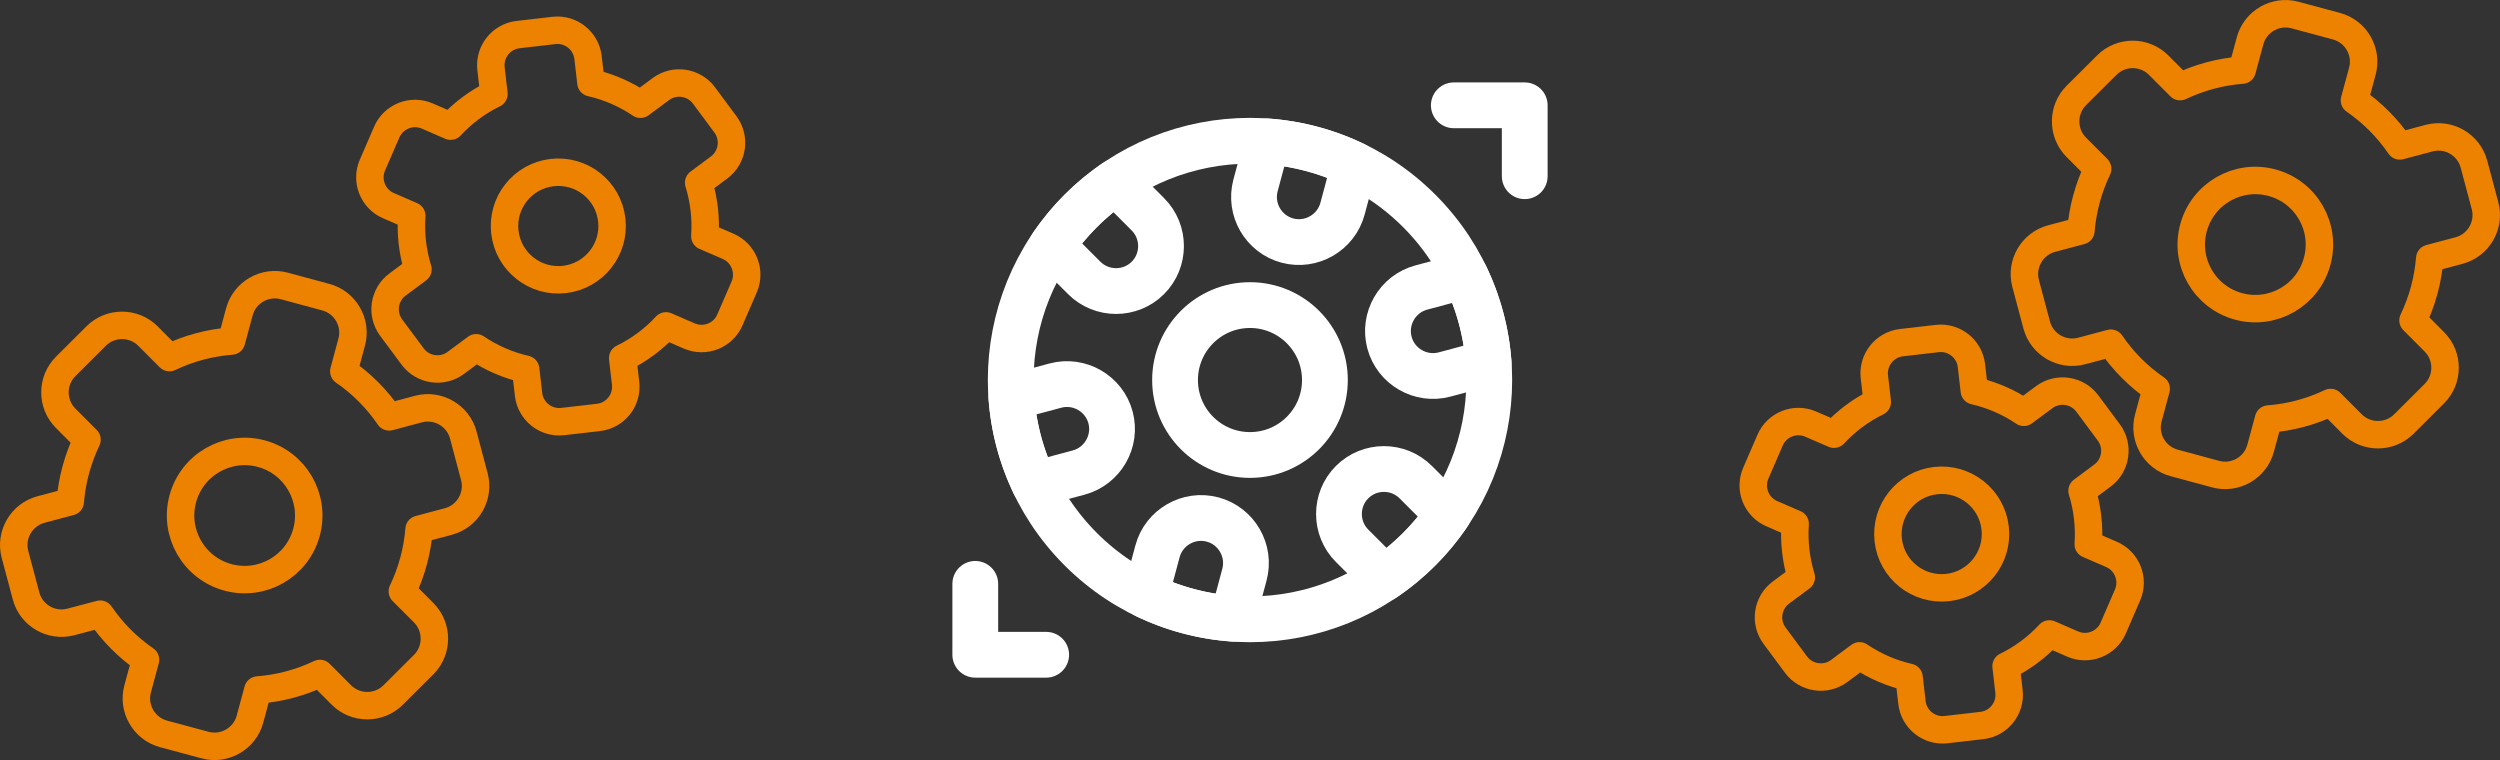
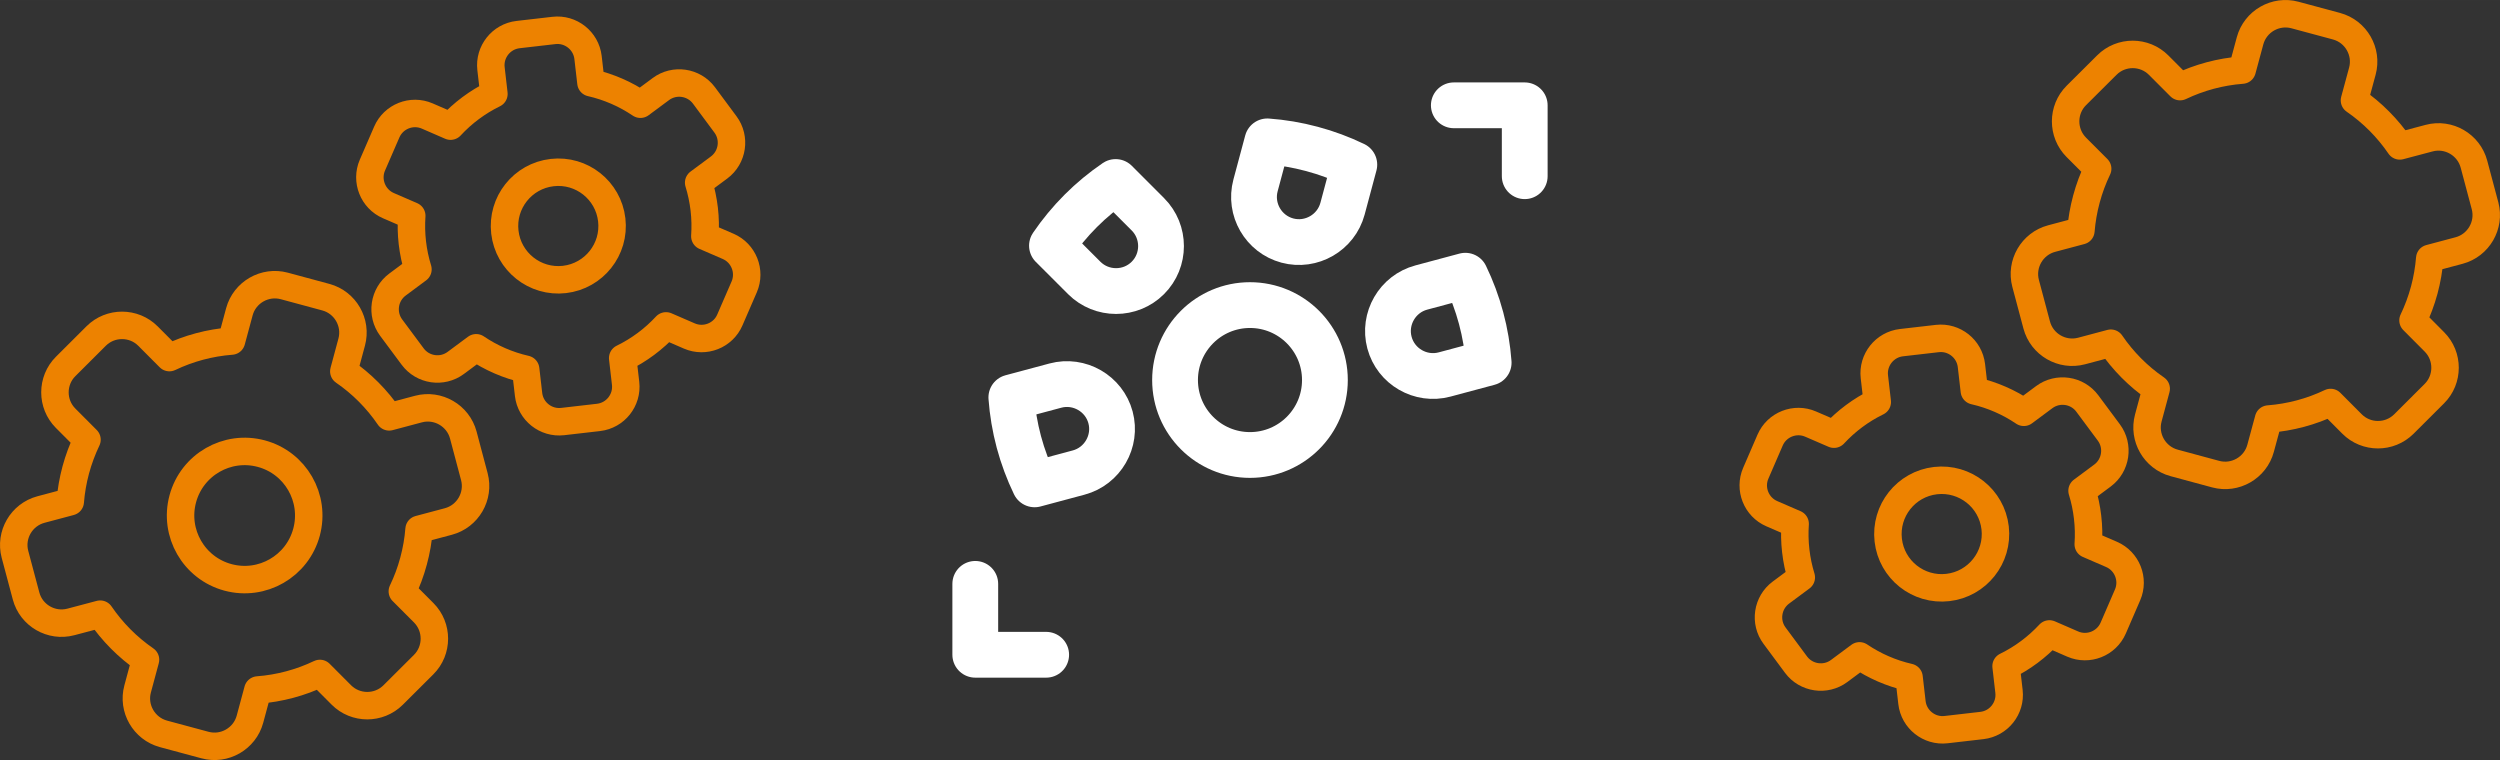
<svg xmlns="http://www.w3.org/2000/svg" xml:space="preserve" width="273px" height="83px" version="1.1" style="shape-rendering:geometricPrecision; text-rendering:geometricPrecision; image-rendering:optimizeQuality; fill-rule:evenodd; clip-rule:evenodd" viewBox="0 0 6946.5 2111.9">
  <rect x="0" y="0" width="6946.5" height="2111.9" fill="#333333" stroke="none" />
  <defs>
    <style type="text/css">
   
    .str0 {stroke:#ED8200;stroke-width:76.3;stroke-linecap:round;stroke-linejoin:round;stroke-miterlimit:2.613}
    .str1 {stroke:white;stroke-width:127.2;stroke-linecap:round;stroke-linejoin:round;stroke-miterlimit:2.613}
    .fil0 {fill:none}
   
  </style>
  </defs>
  <g id="Layer_x0020_1">
    <g id="_2570305625280">
      <g>
        <g>
          <g>
            <path class="fil0 str0" d="M454.2 2039.1l115.5 31.1c54,14.6 110.2,-17.7 124.8,-71.7l21.9 -81.3c60.5,-4.6 118.9,-20.4 172.5,-46l59.5 59.7c39.6,39.7 104.3,39.8 144,0.2l84.7 -84.4c39.7,-39.5 39.8,-104.3 0.3,-144l-59.5 -59.6c12.8,-26.6 23.3,-54.6 31.2,-84.1 8,-29.4 13,-59 15.3,-88.3l81.4 -21.7c54.1,-14.4 86.6,-70.4 72.2,-124.6l-30.7 -115.6c-14.4,-54.1 -70.5,-86.6 -124.6,-72.2l-81.4 21.7c-33.5,-49.1 -76.1,-92.2 -126,-126.5l21.9 -81.3c14.6,-54.1 -17.7,-110.2 -71.8,-124.8l-115.5 -31.2c-54,-14.5 -110.2,17.7 -124.8,71.8l-21.9 81.3c-60.5,4.6 -118.9,20.4 -172.5,46l-59.5 -59.7c-39.5,-39.7 -104.3,-39.8 -144,-0.3l-84.7 84.5c-39.7,39.5 -39.8,104.3 -0.3,143.9l59.5 59.7c-12.7,26.6 -23.2,54.6 -31.2,84.1 -7.9,29.4 -13,59 -15.3,88.3l-81.4 21.7c-54.1,14.4 -86.6,70.4 -72.2,124.5l30.8 115.6c14.3,54.2 70.4,86.6 124.5,72.2l81.5 -21.6c33.5,49 76,92.1 125.9,126.5l-21.9 81.3c-14.6,54 17.7,110.2 71.8,124.8z" />
            <path class="fil0 str0" d="M633.4 1604.3c95,25.6 192.7,-30.6 218.3,-125.5 25.6,-95 -30.6,-192.7 -125.5,-218.3 -94.9,-25.6 -192.7,30.6 -218.3,125.5 -25.6,94.9 30.6,192.7 125.5,218.3z" />
          </g>
          <g>
            <path class="fil0 str0" d="M1563.4 1171.3l99.8 -11.5c46.7,-5.4 80.5,-48 75.1,-94.7l-8.1 -70.2c45.8,-22.3 86.5,-52.8 120.4,-89.4l64.9 28.1c43.2,18.7 93.8,-1.3 112.4,-44.4l40 -92.2c18.6,-43.2 -1.4,-93.7 -44.5,-112.4l-64.9 -28.1c1.7,-24.7 1.2,-49.9 -1.7,-75.3 -3,-25.4 -8.2,-50.1 -15.5,-73.7l56.8 -42.1c37.8,-28.1 45.7,-81.9 17.7,-119.6l-59.8 -80.7c-28.1,-37.7 -81.9,-45.7 -119.6,-17.7l-56.9 42.2c-41.3,-27.9 -87.9,-48.4 -137.5,-59.7l-8.1 -70.2c-5.4,-46.7 -48,-80.5 -94.7,-75.1l-99.8 11.5c-46.7,5.4 -80.5,48 -75.1,94.7l8.1 70.2c-45.8,22.4 -86.5,52.9 -120.4,89.5l-64.9 -28.2c-43.2,-18.7 -93.7,1.3 -112.4,44.5l-40 92.2c-18.6,43.1 1.4,93.7 44.5,112.4l64.9 28.1c-1.7,24.6 -1.2,49.8 1.7,75.2 3,25.5 8.2,50.1 15.5,73.7l-56.8 42.2c-37.8,28 -45.7,81.8 -17.7,119.6l59.9 80.6c28,37.8 81.8,45.7 119.5,17.7l56.9 -42.2c41.3,28 87.9,48.4 137.5,59.7l8.1 70.2c5.4,46.7 48,80.5 94.7,75.1z" />
            <path class="fil0 str0" d="M1568.4 776.5c82,-9.5 140.9,-83.6 131.4,-165.7 -9.5,-82 -83.6,-140.8 -165.6,-131.3 -82,9.4 -140.9,83.6 -131.4,165.6 9.5,82 83.6,140.8 165.6,131.4z" />
          </g>
        </g>
        <g>
          <g>
            <path class="fil0 str0" d="M6492.3 72.8l-115.5 -31.1c-54.1,-14.6 -110.2,17.7 -124.8,71.7l-21.9 81.3c-60.5,4.6 -118.9,20.4 -172.5,46l-59.6 -59.7c-39.5,-39.7 -104.3,-39.8 -143.9,-0.2l-84.8 84.4c-39.6,39.5 -39.7,104.3 -0.2,144l59.5 59.6c-12.8,26.6 -23.3,54.7 -31.2,84.1 -8,29.5 -13,59 -15.4,88.3l-81.4 21.7c-54.1,14.4 -86.6,70.4 -72.2,124.6l30.8 115.6c14.4,54.1 70.4,86.6 124.6,72.2l81.4 -21.7c33.5,49.1 76,92.2 126,126.5l-21.9 81.3c-14.6,54.1 17.7,110.2 71.7,124.8l115.5 31.2c54.1,14.6 110.3,-17.7 124.8,-71.8l22 -81.3c60.4,-4.6 118.9,-20.4 172.5,-46l59.5 59.7c39.5,39.7 104.3,39.8 144,0.3l84.7 -84.5c39.7,-39.5 39.8,-104.3 0.2,-143.9l-59.4 -59.7c12.7,-26.6 23.2,-54.6 31.2,-84.1 7.9,-29.4 12.9,-59 15.3,-88.3l81.4 -21.7c54.1,-14.4 86.6,-70.4 72.2,-124.5l-30.8 -115.6c-14.4,-54.1 -70.4,-86.6 -124.5,-72.2l-81.5 21.6c-33.5,-49 -76,-92.1 -126,-126.5l22 -81.3c14.6,-54 -17.7,-110.2 -71.8,-124.8z" />
-             <path class="fil0 str0" d="M6313 507.6c-94.9,-25.6 -192.6,30.6 -218.2,125.5 -25.6,95 30.6,192.7 125.5,218.3 94.9,25.6 192.6,-30.6 218.2,-125.5 25.7,-94.9 -30.5,-192.7 -125.5,-218.3z" />
          </g>
          <g>
            <path class="fil0 str0" d="M5383.1 940.6l-99.8 11.5c-46.7,5.4 -80.5,48 -75.2,94.7l8.1 70.2c-45.7,22.3 -86.4,52.8 -120.3,89.4l-65 -28.1c-43.1,-18.7 -93.7,1.3 -112.4,44.4l-39.9 92.2c-18.7,43.2 1.3,93.7 44.5,112.4l64.9 28.1c-1.7,24.7 -1.2,49.9 1.7,75.3 2.9,25.5 8.2,50.1 15.4,73.7l-56.7 42.1c-37.8,28.1 -45.8,81.9 -17.7,119.6l59.8 80.7c28,37.7 81.9,45.7 119.6,17.7l56.8 -42.2c41.4,27.9 87.9,48.4 137.6,59.7l8.1 70.2c5.4,46.7 48,80.5 94.7,75.1l99.8 -11.5c46.7,-5.4 80.5,-48 75.1,-94.7l-8.1 -70.2c45.8,-22.4 86.4,-52.9 120.4,-89.5l64.9 28.2c43.1,18.7 93.7,-1.3 112.4,-44.5l39.9 -92.2c18.7,-43.1 -1.3,-93.7 -44.4,-112.4l-64.9 -28.1c1.7,-24.6 1.2,-49.8 -1.8,-75.2 -2.9,-25.5 -8.1,-50.1 -15.4,-73.7l56.8 -42.2c37.7,-28 45.7,-81.8 17.7,-119.6l-59.9 -80.6c-28,-37.8 -81.8,-45.7 -119.6,-17.7l-56.8 42.2c-41.4,-28 -87.9,-48.4 -137.5,-59.7l-8.1 -70.2c-5.4,-46.7 -48,-80.5 -94.7,-75.1z" />
            <path class="fil0 str0" d="M5378 1335.4c-82,9.5 -140.8,83.7 -131.3,165.7 9.4,82 83.6,140.8 165.6,131.3 82,-9.4 140.8,-83.6 131.4,-165.6 -9.5,-82 -83.6,-140.8 -165.7,-131.4z" />
          </g>
        </g>
      </g>
      <g>
        <g>
-           <path class="fil0 str1" d="M3003.1 585.8c259.6,-259.6 680.6,-259.6 940.2,0 259.7,259.7 259.7,680.6 0,940.3 -259.6,259.6 -680.6,259.6 -940.2,0 -259.6,-259.7 -259.6,-680.6 0,-940.3z" />
+           <path class="fil0 str1" d="M3003.1 585.8z" />
          <path class="fil0 str1" d="M3265 1056c0,-115 93.2,-208.3 208.2,-208.3 115,0 208.2,93.3 208.2,208.3 0,115 -93.2,208.2 -208.2,208.2 -115,0 -208.2,-93.2 -208.2,-208.2z" />
          <path class="fil0 str1" d="M3099.9 505.7l89.6 89.7c48.7,48.6 48.7,128.2 0,176.8l0 0c-48.6,48.7 -128.2,48.7 -176.9,0l-89.6 -89.6c23.2,-34.1 49.9,-66.5 80.1,-96.8 30.2,-30.2 62.7,-56.9 96.8,-80.1z" />
          <path class="fil0 str1" d="M3763.1 457.5l-32.8 122.5c-17.9,66.4 -86.8,106.2 -153.2,88.4l0 0c-66.5,-17.8 -106.3,-86.7 -88.5,-153.2l32.8 -122.4c41.2,3 82.6,9.9 123.9,21 41.3,11 80.6,25.8 117.8,43.7z" />
          <path class="fil0 str1" d="M4136.4 1007.7l-122.4 32.8c-66.5,17.8 -135.4,-21.9 -153.2,-88.4l0 0c-17.8,-66.4 22,-135.4 88.4,-153.2l122.4 -32.8c18,37.2 32.7,76.5 43.8,117.8 11.1,41.3 17.9,82.7 21,123.8z" />
-           <path class="fil0 str1" d="M3846.6 1606.2l-89.7 -89.7c-48.6,-48.6 -48.6,-128.2 0,-176.8l0 0c48.7,-48.7 128.3,-48.7 176.9,0l89.6 89.6c-23.2,34.1 -49.8,66.5 -80.1,96.8 -30.2,30.2 -62.7,56.9 -96.7,80.1z" />
-           <path class="fil0 str1" d="M3183.4 1654.4l32.8 -122.4c17.8,-66.5 86.7,-106.3 153.2,-88.5l0 0c66.4,17.8 106.2,86.7 88.4,153.2l-32.8 122.4c-41.1,-3 -82.6,-9.9 -123.9,-21 -41.3,-11 -80.6,-25.8 -117.7,-43.7z" />
          <path class="fil0 str1" d="M2810.1 1104.2l122.4 -32.8c66.4,-17.8 135.4,22 153.2,88.4l0 0c17.8,66.4 -22,135.4 -88.5,153.2l-122.4 32.8c-17.9,-37.2 -32.7,-76.5 -43.8,-117.8 -11,-41.3 -17.9,-82.7 -20.9,-123.8z" />
        </g>
        <polyline class="fil0 str1" points="2906.9,1819.3 2709.9,1819.3 2709.9,1622.3 " />
        <polyline class="fil0 str1" points="4039.6,292.6 4236.6,292.6 4236.6,489.6 " />
      </g>
    </g>
  </g>
</svg>